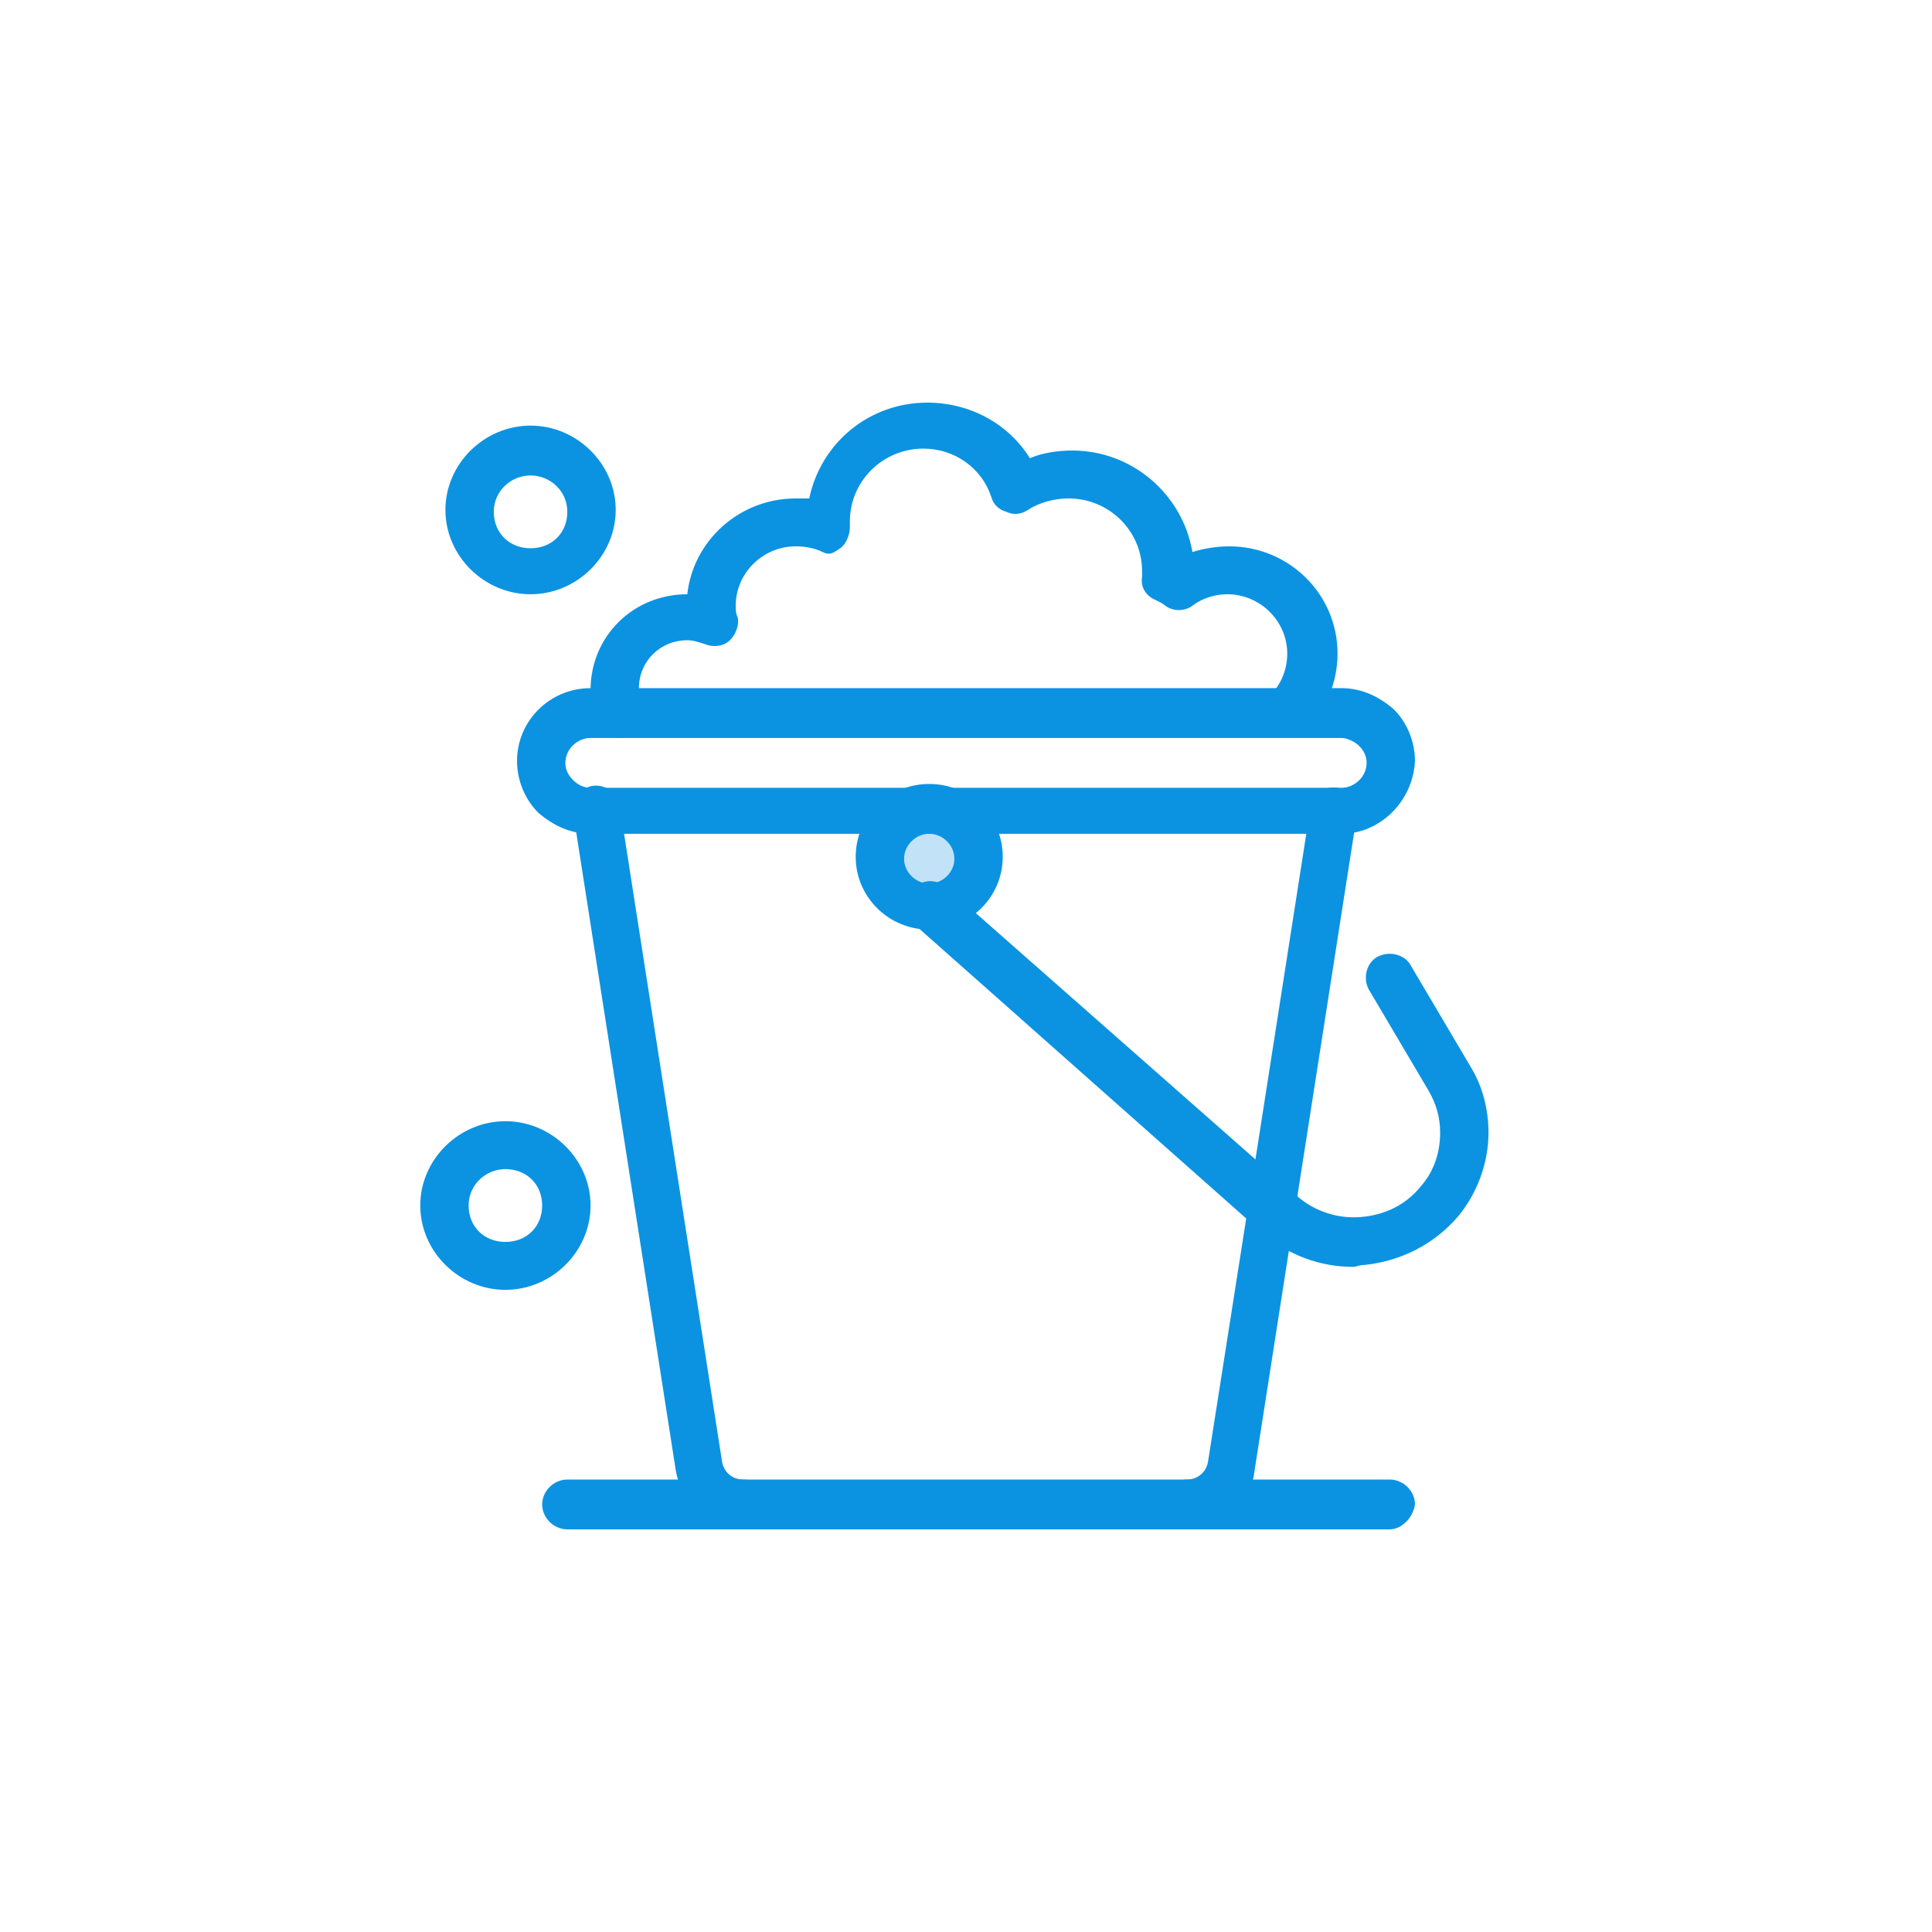
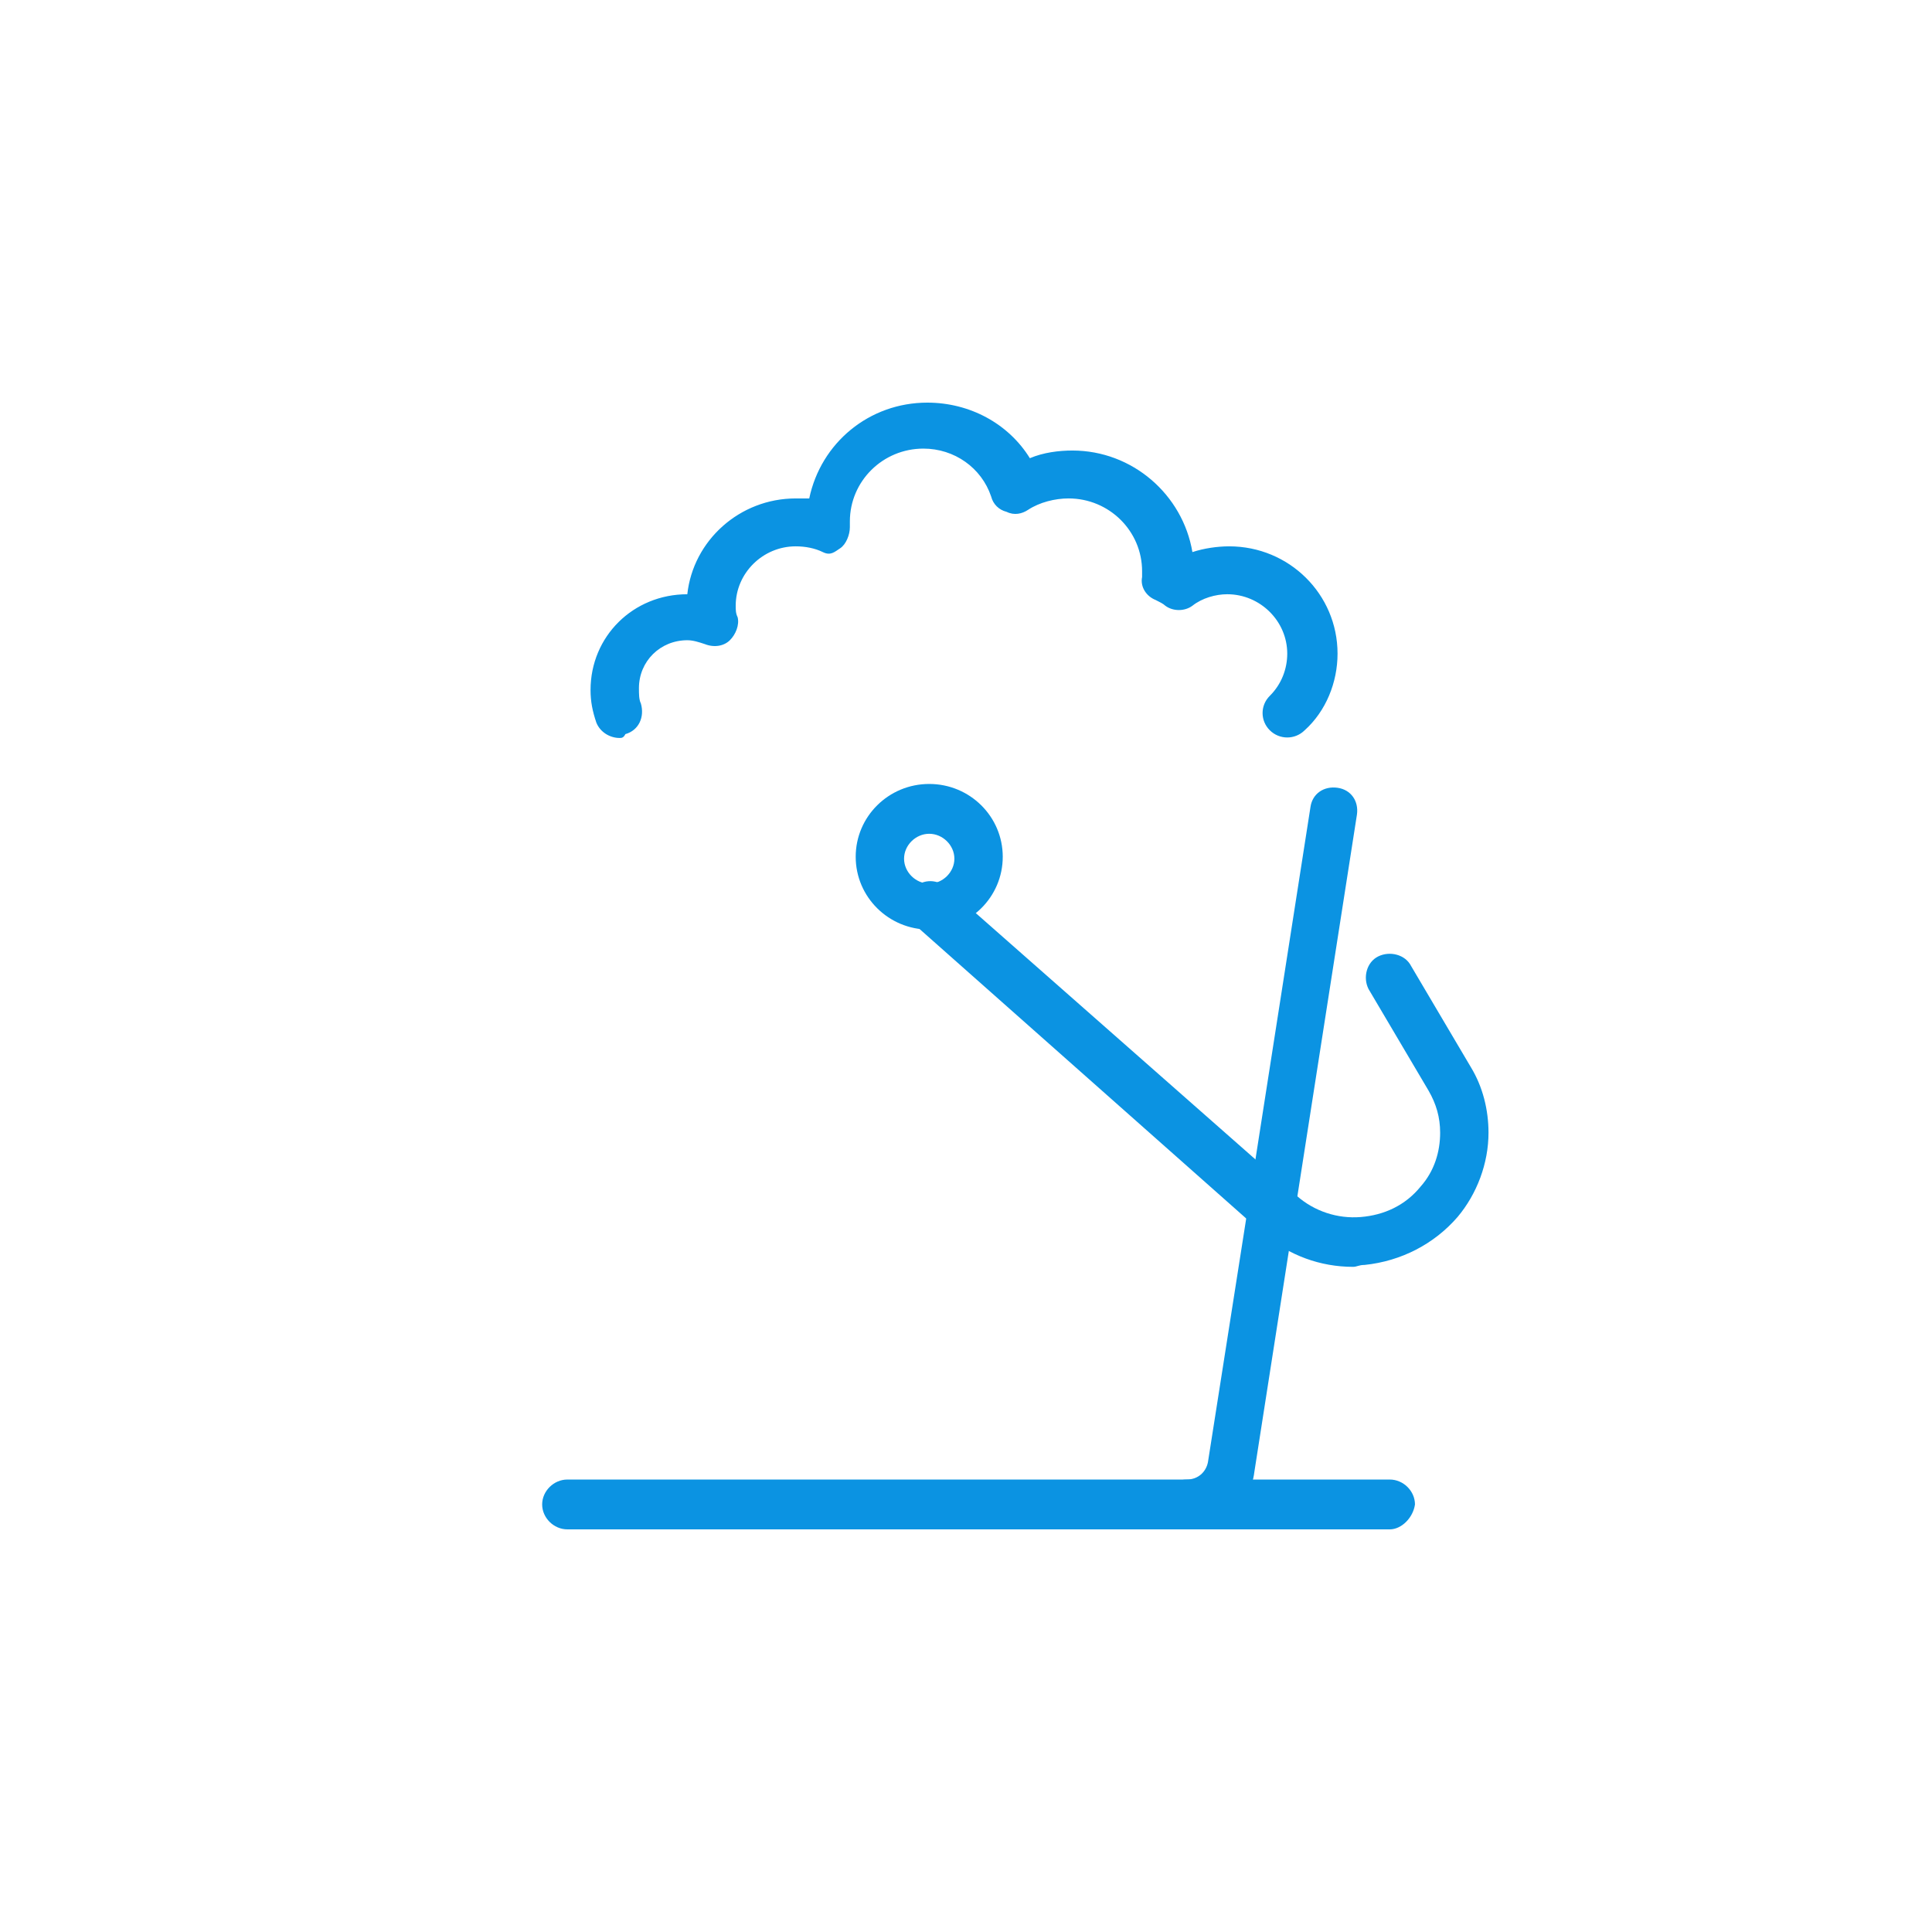
<svg xmlns="http://www.w3.org/2000/svg" xml:space="preserve" width="35.568mm" height="35.568mm" version="1.1" style="shape-rendering:geometricPrecision; text-rendering:geometricPrecision; image-rendering:optimizeQuality; fill-rule:evenodd; clip-rule:evenodd" viewBox="0 0 3555.76 3555.75">
  <defs>
    <style type="text/css">
   
    .fil0 {fill:none;fill-rule:nonzero}
    .fil2 {fill:#0B93E2;fill-rule:nonzero}
    .fil1 {fill:#C2E3F7;fill-rule:nonzero}
   
  </style>
  </defs>
  <g id="Capa_x0020_1">
    <polygon class="fil0" points="-0,3555.75 3555.76,3555.75 3555.76,0 -0,0 " />
    <g id="_2187294680752">
-       <path class="fil1" d="M1710.2 1492.2c49.87,0 89.05,38.8 89.05,88.17 0,49.38 -39.19,88.16 -89.05,88.16 -49.87,0 -89.05,-42.32 -89.05,-88.16 0,-49.38 39.19,-88.17 89.05,-88.17z" />
      <path class="fil2" d="M2183.91 2814.73c-24.93,0 -46.31,-21.16 -46.31,-45.85 0,-24.69 21.37,-45.85 46.31,-45.85 21.37,0 35.62,-14.11 39.22,-31.74l74.77 -476.11 113.99 -730.03c3.56,-24.69 24.93,-38.8 49.83,-35.27 24.93,3.53 39.19,24.68 35.66,49.38l-188.78 1209.67c-7.13,59.95 -60.55,105.8 -124.67,105.8z" />
-       <path class="fil2" d="M1371.84 2814.73c-64.15,0 -117.55,-45.85 -128.23,-109.33l-188.74 -1209.67c-3.6,-24.68 14.21,-45.85 35.58,-49.38 24.93,-3.53 46.31,14.11 49.88,35.27l188.78 1209.67c3.53,17.63 17.8,31.74 39.15,31.74 24.93,0 46.34,21.15 46.34,45.85 0,24.68 -17.8,45.85 -42.75,45.85z" />
      <path class="fil2" d="M1140.31 1358.19c-17.81,0 -35.62,-10.59 -42.75,-28.22 -7.13,-21.15 -10.69,-38.79 -10.69,-59.95 0,-98.75 78.37,-176.34 178.1,-176.34l0 0c10.69,-98.74 96.18,-176.34 199.47,-176.34 7.13,0 17.81,0 24.94,0 21.33,-102.27 110.38,-176.33 217.25,-176.33 78.36,0 149.57,38.79 188.78,102.27 24.93,-10.58 53.39,-14.11 78.33,-14.11 110.42,0 203.03,81.12 220.84,186.91 21.37,-7.05 46.31,-10.58 67.68,-10.58 110.42,0 199.43,88.16 199.43,197.49 0,52.9 -21.33,105.81 -60.55,141.08 -17.8,17.62 -46.27,17.62 -64.08,0 -17.8,-17.63 -17.8,-45.86 0,-63.48 21.33,-21.16 32.06,-49.38 32.06,-77.6 0,-59.95 -49.87,-109.33 -110.43,-109.33 -21.36,0 -46.31,7.06 -64.11,21.16 -14.25,10.58 -35.62,10.58 -49.87,0 -3.57,-3.53 -10.69,-7.06 -17.81,-10.58 -17.8,-7.06 -28.49,-24.69 -24.93,-42.33 0,-3.52 0,-7.05 0,-10.58 0,-74.06 -60.55,-134.02 -135.36,-134.02 -24.89,0 -53.42,7.06 -74.76,21.16 -10.73,7.06 -24.94,10.58 -39.19,3.53 -14.25,-3.53 -24.93,-14.11 -28.49,-28.21 -17.81,-52.9 -67.68,-88.17 -124.67,-88.17 -74.8,0 -135.36,59.95 -135.36,134.02 0,3.53 0,7.05 0,10.58 0,14.11 -7.09,31.74 -17.8,38.8 -10.69,7.05 -17.81,14.11 -32.02,7.05 -14.26,-7.05 -32.06,-10.58 -49.88,-10.58 -60.55,0 -110.42,49.38 -110.42,109.33 0,7.06 0,14.11 3.56,21.16 3.57,14.11 -3.56,31.74 -14.29,42.32 -10.68,10.58 -28.45,14.11 -46.27,7.06 -10.69,-3.53 -21.37,-7.06 -32.06,-7.06 -49.91,0 -89.04,38.8 -89.04,88.16 0,10.59 0,21.16 3.56,28.22 7.13,24.68 -3.56,49.38 -28.5,56.42 -3.52,7.06 -7.12,7.06 -10.68,7.06z" />
-       <path class="fil2" d="M1086.88 1358.19c-24.93,0 -46.31,21.15 -46.31,45.85 0,10.58 3.56,21.15 14.29,31.74 7.09,7.05 17.77,14.11 32.02,14.11l1381.95 0c24.93,0 46.34,-21.16 46.34,-45.85 0,-10.59 -3.59,-21.16 -14.28,-31.74 -7.13,-7.06 -21.34,-14.11 -32.06,-14.11l-1381.95 0zm1381.95 176.34l-1381.95 0c-35.62,0 -67.64,-14.12 -96.17,-38.8 -24.93,-24.68 -39.15,-59.95 -39.15,-95.22 0,-74.06 60.55,-134.02 135.32,-134.02l1381.95 0c35.62,0 67.68,14.12 96.21,38.8 24.93,24.68 39.15,59.95 39.15,95.22 -3.53,74.06 -64.08,134.02 -135.36,134.02z" />
      <path class="fil2" d="M1710.2 1534.53c-24.9,0 -46.31,21.15 -46.31,45.85 0,24.68 21.4,45.85 46.31,45.85 24.93,0 46.31,-21.16 46.31,-45.85 0,-24.69 -21.37,-45.85 -46.31,-45.85zm0 176.33c-74.8,0 -135.32,-59.95 -135.32,-134.01 0,-74.06 60.52,-134.02 135.32,-134.02 74.8,0 135.32,59.96 135.32,134.02 0,74.06 -60.52,134.01 -135.32,134.01z" />
      <path class="fil2" d="M2490.23 2331.56c-60.55,0 -117.55,-21.15 -163.85,-59.95l-644.69 -571.33c-17.8,-17.63 -21.36,-42.32 -3.56,-63.48 17.81,-17.63 42.75,-21.16 64.12,-3.53l644.68 567.81c32.03,28.21 74.77,42.32 117.52,38.79 42.78,-3.53 81.93,-21.16 110.42,-56.42 24.94,-28.22 35.66,-63.48 35.66,-98.75 0,-28.21 -7.13,-52.9 -21.4,-77.59l-110.43 -186.91c-10.65,-21.16 -3.53,-49.38 17.81,-59.96 21.4,-10.58 49.87,-3.52 60.55,17.63l110.42 186.91c21.37,35.27 32.06,77.6 32.06,119.91 0,56.42 -21.37,112.86 -56.99,155.17 -42.74,49.38 -103.3,81.12 -170.97,88.17 -10.69,0 -14.22,3.52 -21.34,3.52z" />
-       <path class="fil2" d="M930.16 2151.7c-35.59,0 -67.68,28.21 -67.68,67 0,38.8 28.49,67.01 67.68,67.01 39.21,0 67.67,-28.21 67.67,-67.01 0,-38.79 -28.46,-67 -67.67,-67zm0 222.18c-85.45,0 -156.69,-70.54 -156.69,-155.18 0,-84.64 71.24,-155.17 156.69,-155.17 85.48,0 156.72,70.54 156.72,155.17 0,84.65 -71.24,155.18 -156.72,155.18z" />
-       <path class="fil2" d="M976.49 875.02c-35.66,0 -67.68,28.21 -67.68,67.01 0,38.79 28.5,67.01 67.68,67.01 39.15,0 67.64,-28.22 67.64,-67.01 0,-38.8 -32.02,-67.01 -67.64,-67.01zm0 218.66c-85.52,0 -156.72,-70.53 -156.72,-155.17 0,-84.65 71.2,-155.17 156.72,-155.17 85.45,0 156.69,70.53 156.69,155.17 0,84.65 -71.24,155.17 -156.69,155.17z" />
      <path class="fil2" d="M2557.91 2814.73l-1513.78 0c-24.89,0 -46.31,-21.16 -46.31,-45.85 0,-24.69 21.41,-45.85 46.31,-45.85l1513.78 0c24.93,0 46.28,21.15 46.28,45.85 -3.53,24.68 -24.94,45.85 -46.28,45.85z" />
    </g>
  </g>
</svg>